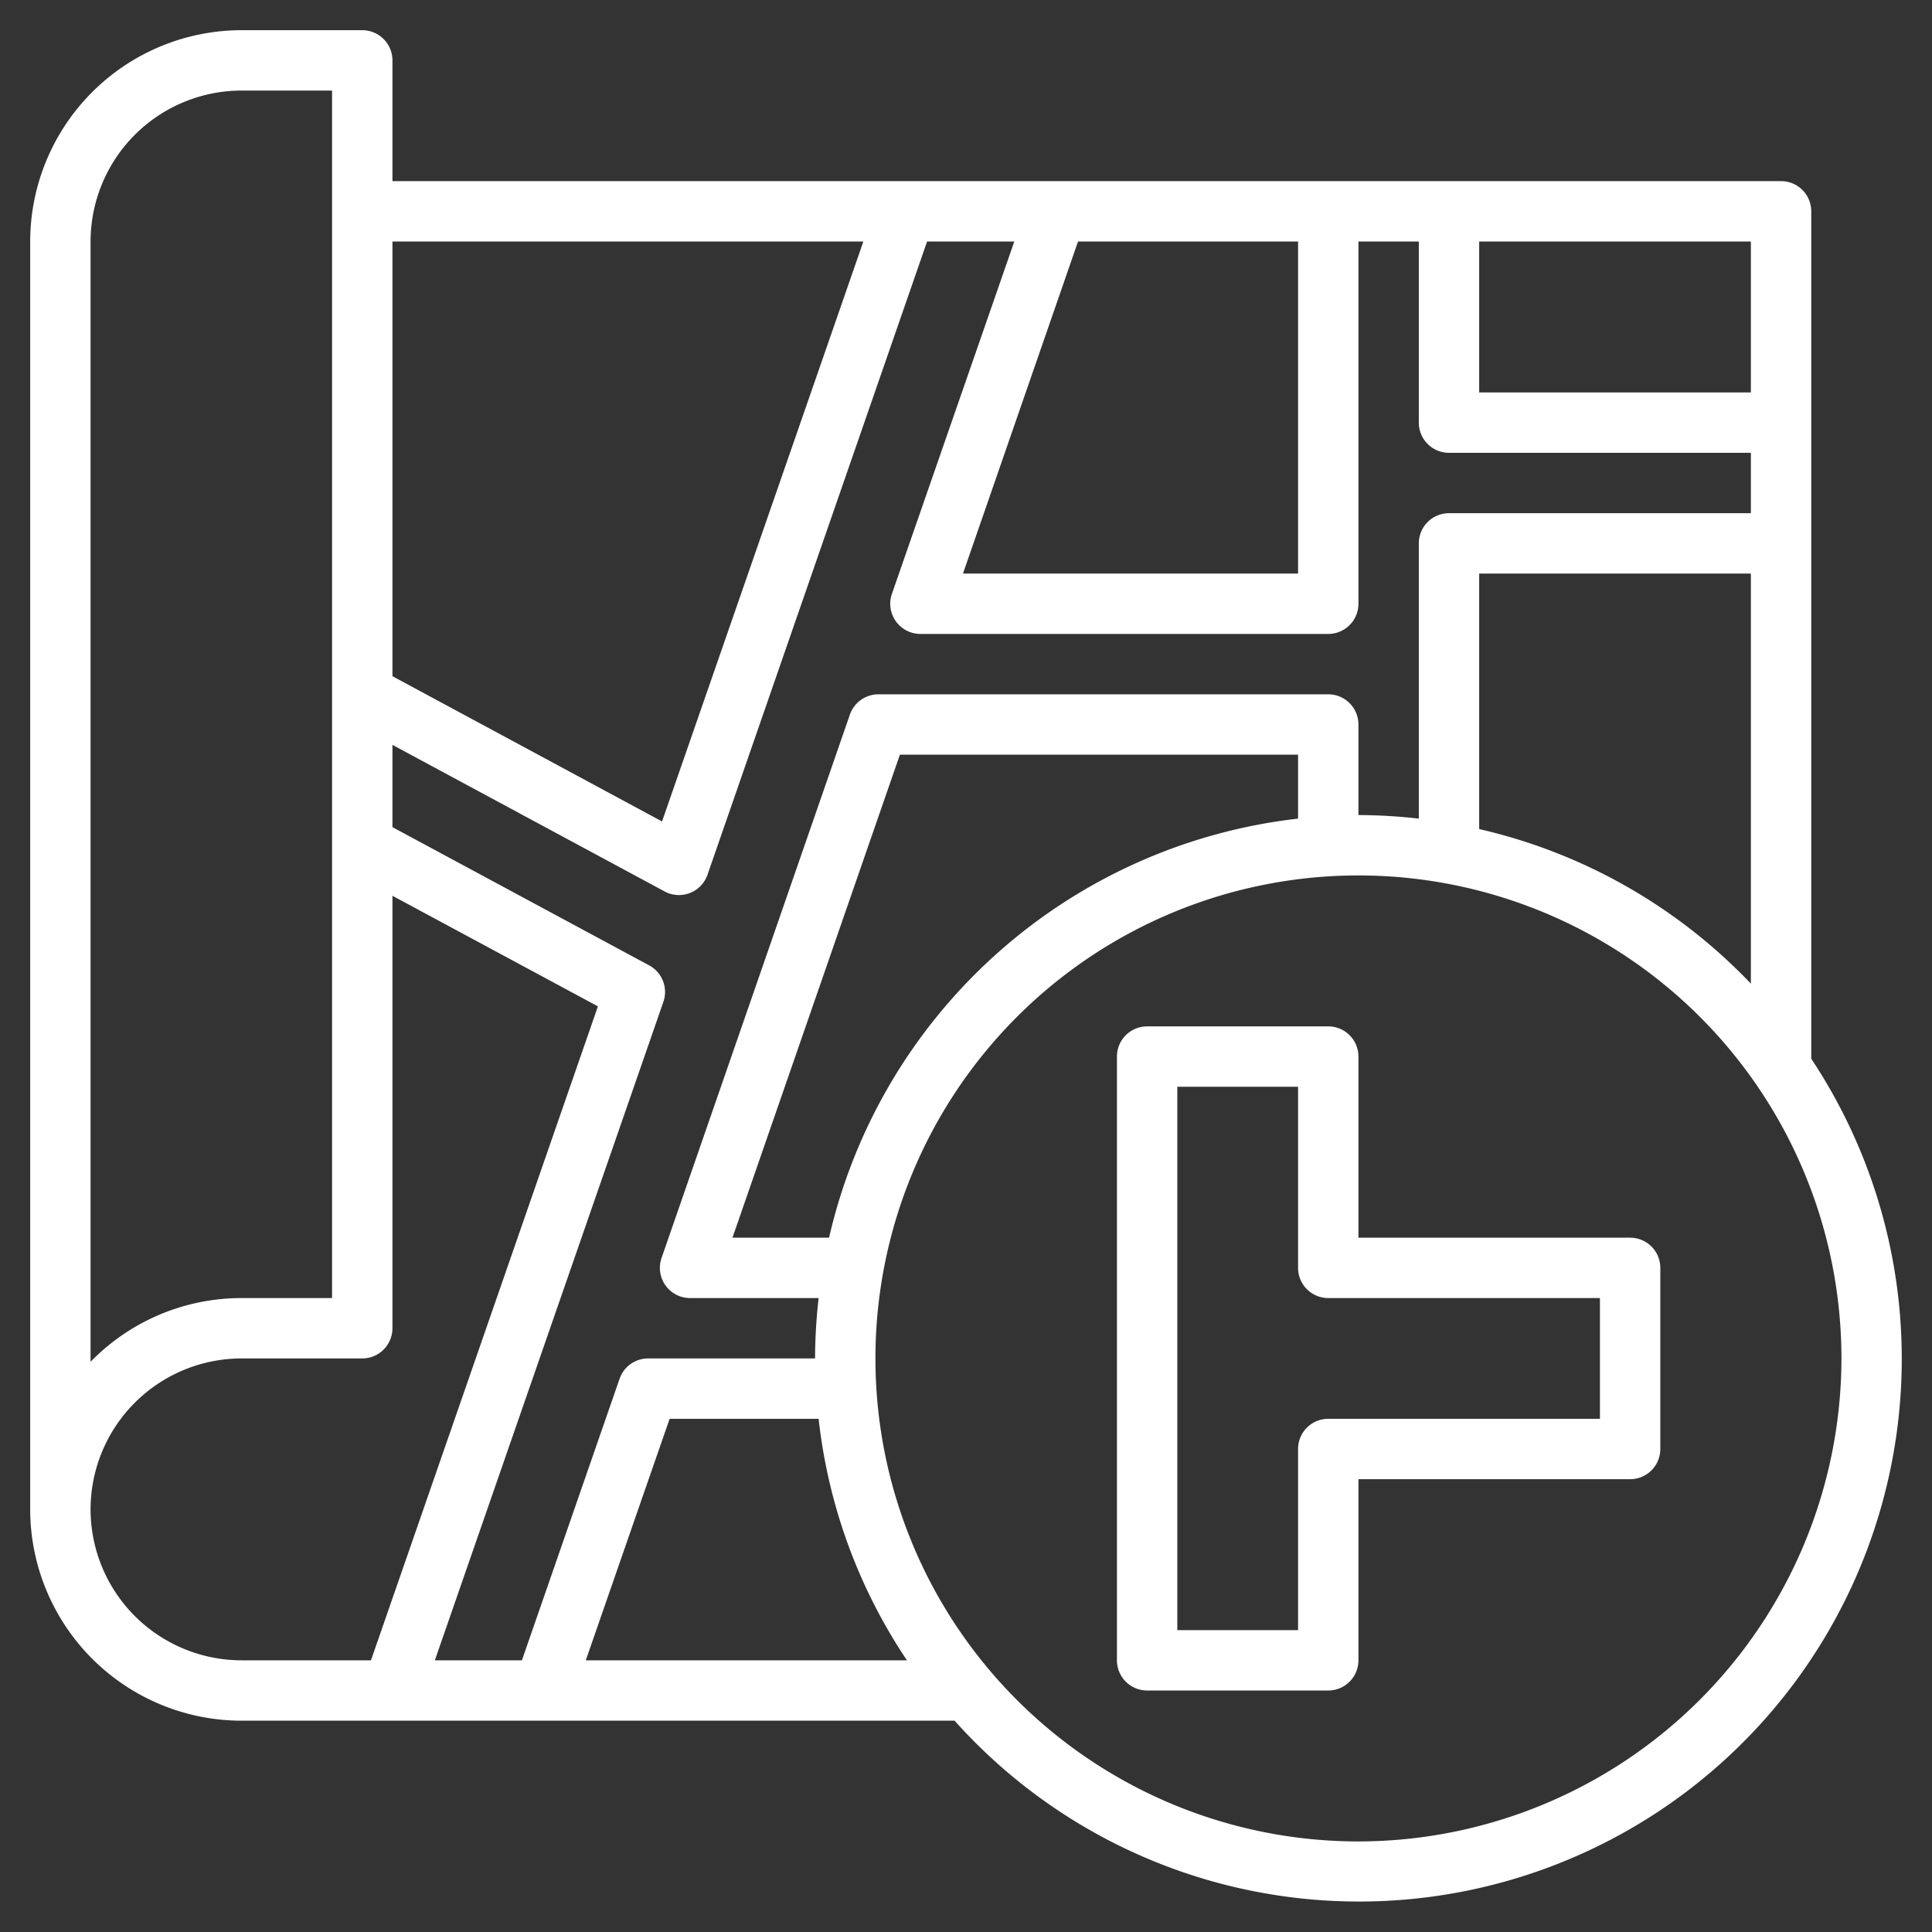
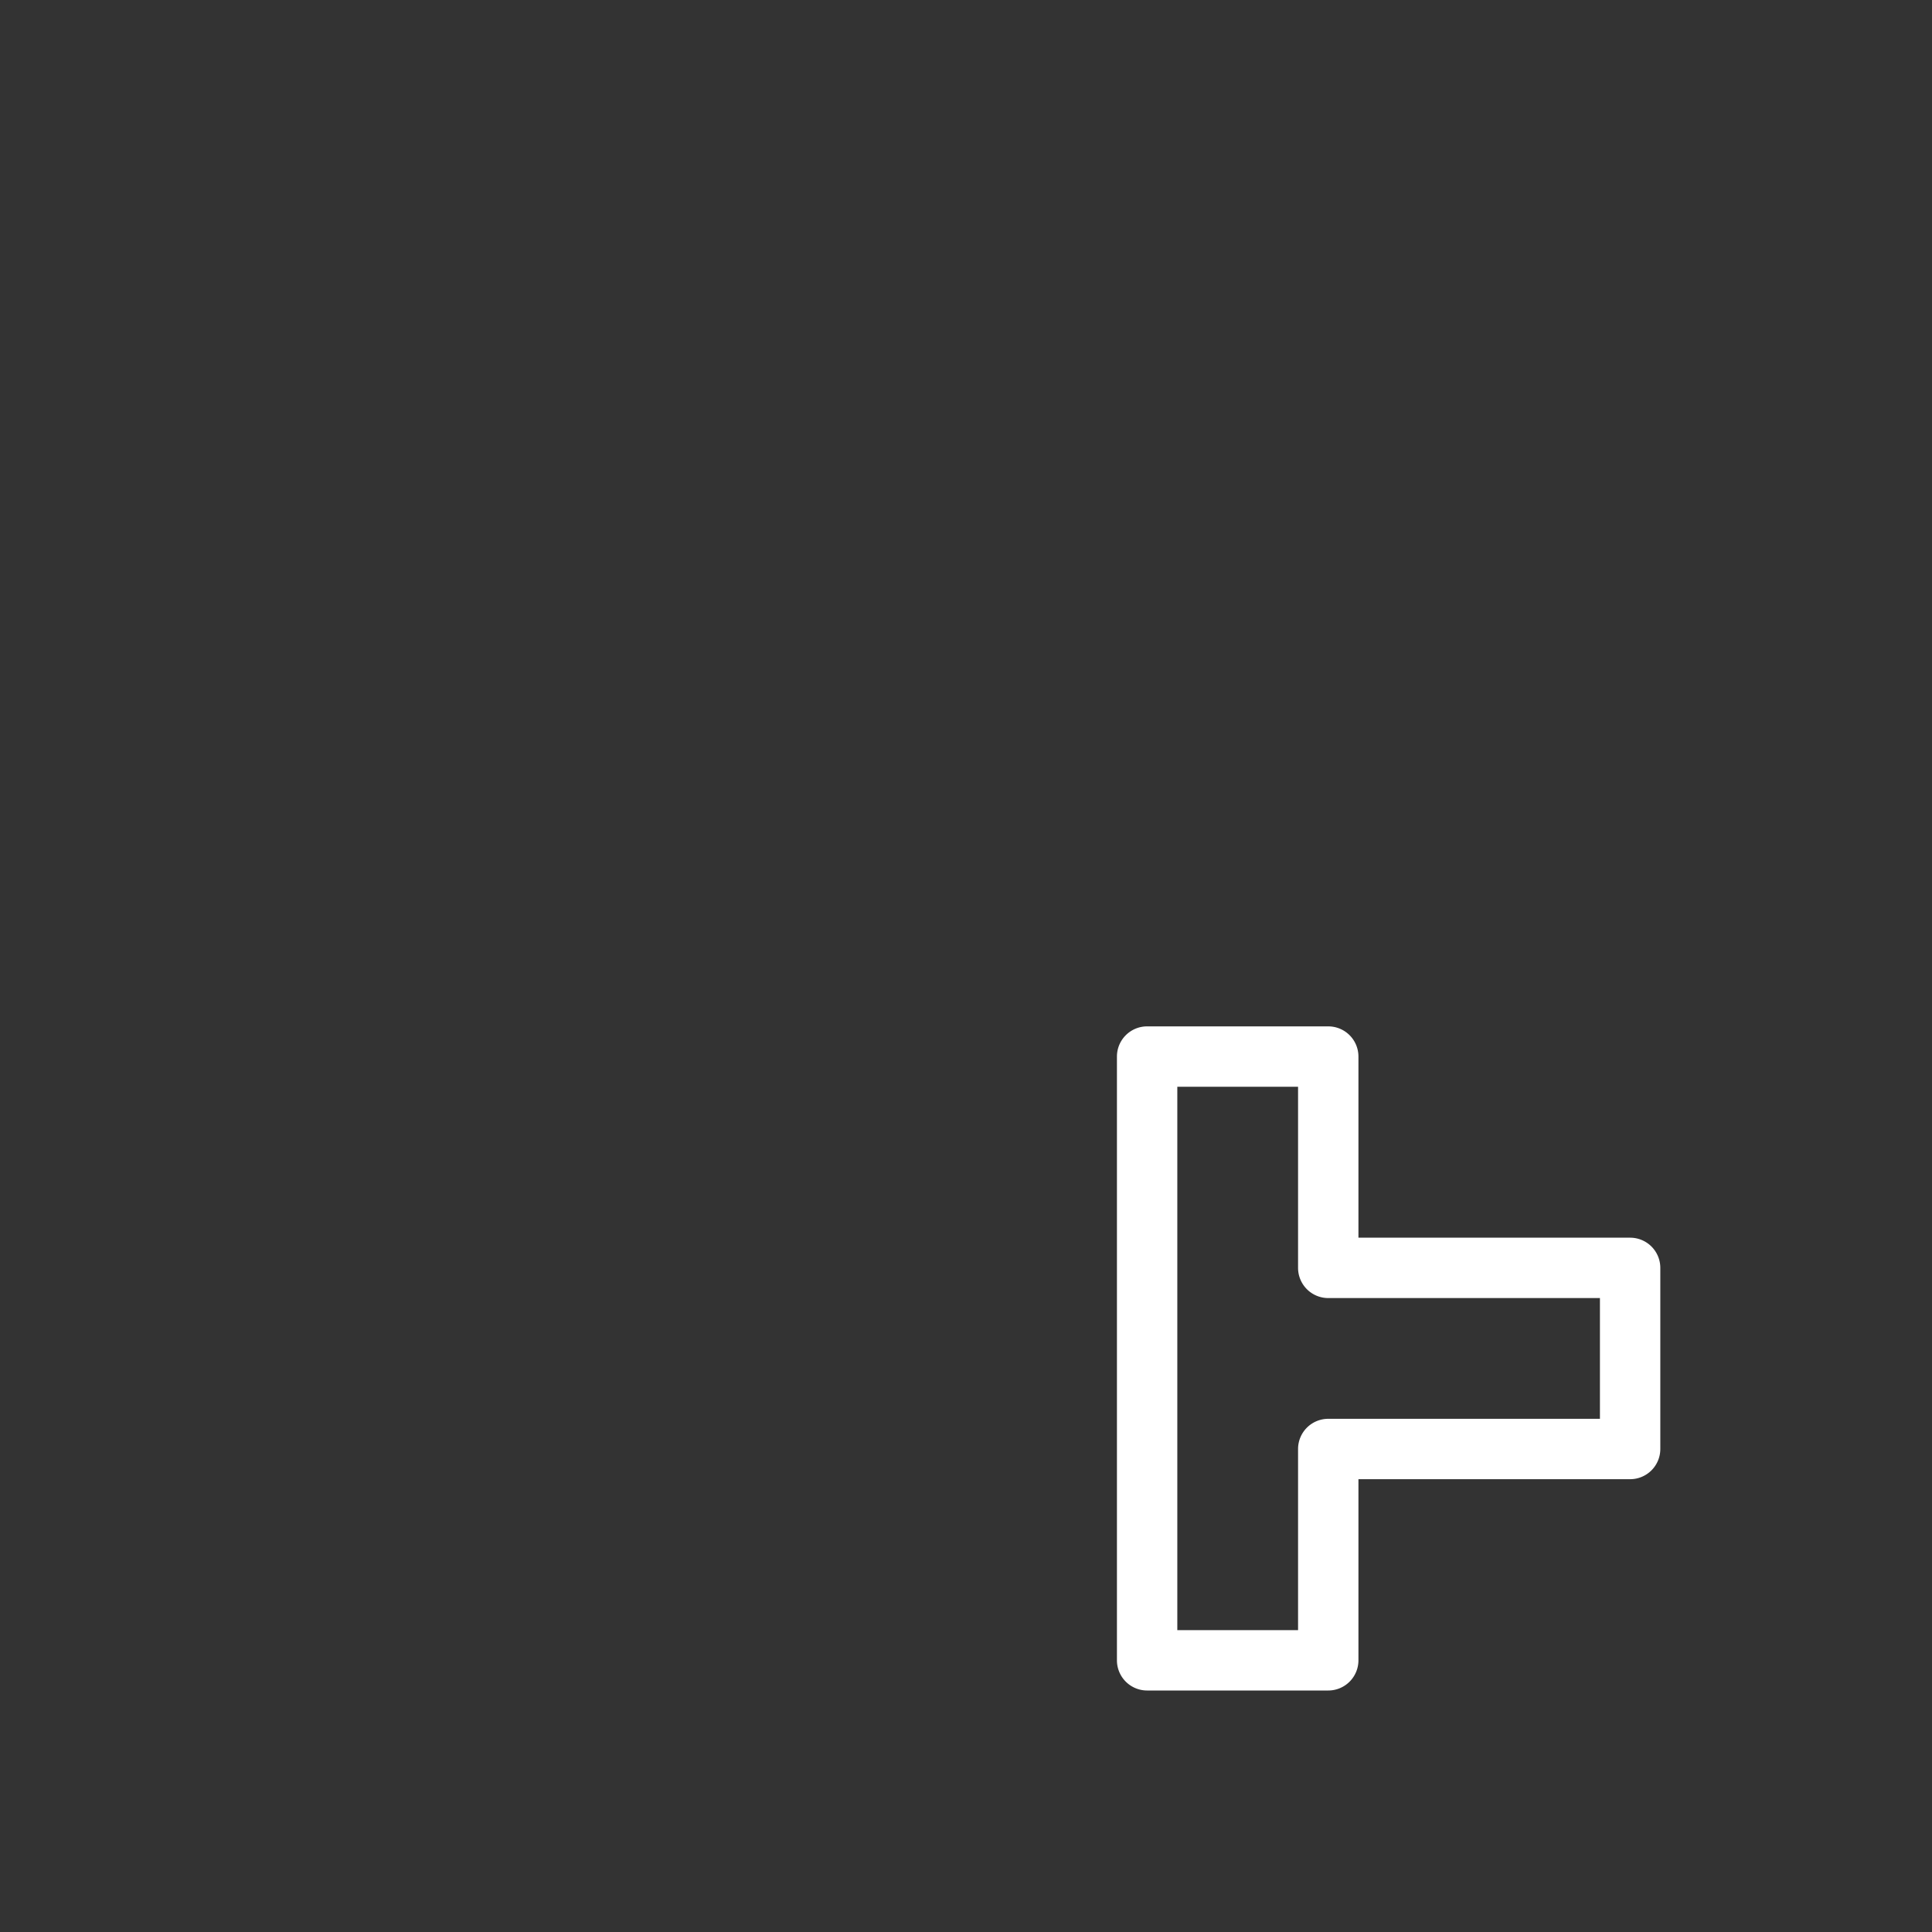
<svg xmlns="http://www.w3.org/2000/svg" viewBox="0 0 64 64">
  <rect x="0" y="0" width="64" height="64" fill="#333333" stroke="none" />
  <g data-name="Layer 32">
-     <path d="M60 7a1 1 0 0 0-1-1H13V2a1 1 0 0 0-1-1H8a7.008 7.008 0 0 0-7 7v42a7.009 7.009 0 0 0 7 7h23.622A17.978 17.978 0 0 0 60 35.072ZM49 27.464V19h9v13.584a17.979 17.979 0 0 0-9-5.12ZM27.464 41h-3.2l5.546-16H43v2.118A18.028 18.028 0 0 0 27.464 41ZM44 23H29.1a1 1 0 0 0-.946.672l-6.239 18A1 1 0 0 0 22.86 43h4.258A18.1 18.1 0 0 0 27 45h-5.53a1 1 0 0 0-.945.672L17.289 55h-2.884l7.57-21.812a1 1 0 0 0-.471-1.209L13 27.4v-2.725l9.016 4.855a.99.99 0 0 0 .474.12 1.021 1.021 0 0 0 .364-.068 1 1 0 0 0 .581-.6L30.711 8H33.6l-4.054 11.672A1 1 0 0 0 30.49 21H44a1 1 0 0 0 1-1V8h2v6a1 1 0 0 0 1 1h10v2H48a1 1 0 0 0-1 1v9.118A18.1 18.1 0 0 0 45 27v-3a1 1 0 0 0-1-1ZM35.711 8H43v11H31.9ZM58 13h-9V8h9ZM28.6 8l-6.669 19.212L13 22.4V8ZM3 8a5.006 5.006 0 0 1 5-5h3v40H8a6.973 6.973 0 0 0-5 2.111Zm0 42a5.006 5.006 0 0 1 5-5h4a1 1 0 0 0 1-1V29.674l6.807 3.663L12.289 55H8a5.006 5.006 0 0 1-5-5Zm16.405 5 2.777-8h4.936a17.878 17.878 0 0 0 2.926 8ZM45 61a16 16 0 1 1 16-16 16.019 16.019 0 0 1-16 16Z" fill="#ffffff" class="fill-000000" />
    <path d="M54 41h-9v-6a1 1 0 0 0-1-1h-6a1 1 0 0 0-1 1v20a1 1 0 0 0 1 1h6a1 1 0 0 0 1-1v-6h9a1 1 0 0 0 1-1v-6a1 1 0 0 0-1-1Zm-1 6h-9a1 1 0 0 0-1 1v6h-4V36h4v6a1 1 0 0 0 1 1h9Z" fill="#ffffff" class="fill-000000" />
  </g>
</svg>